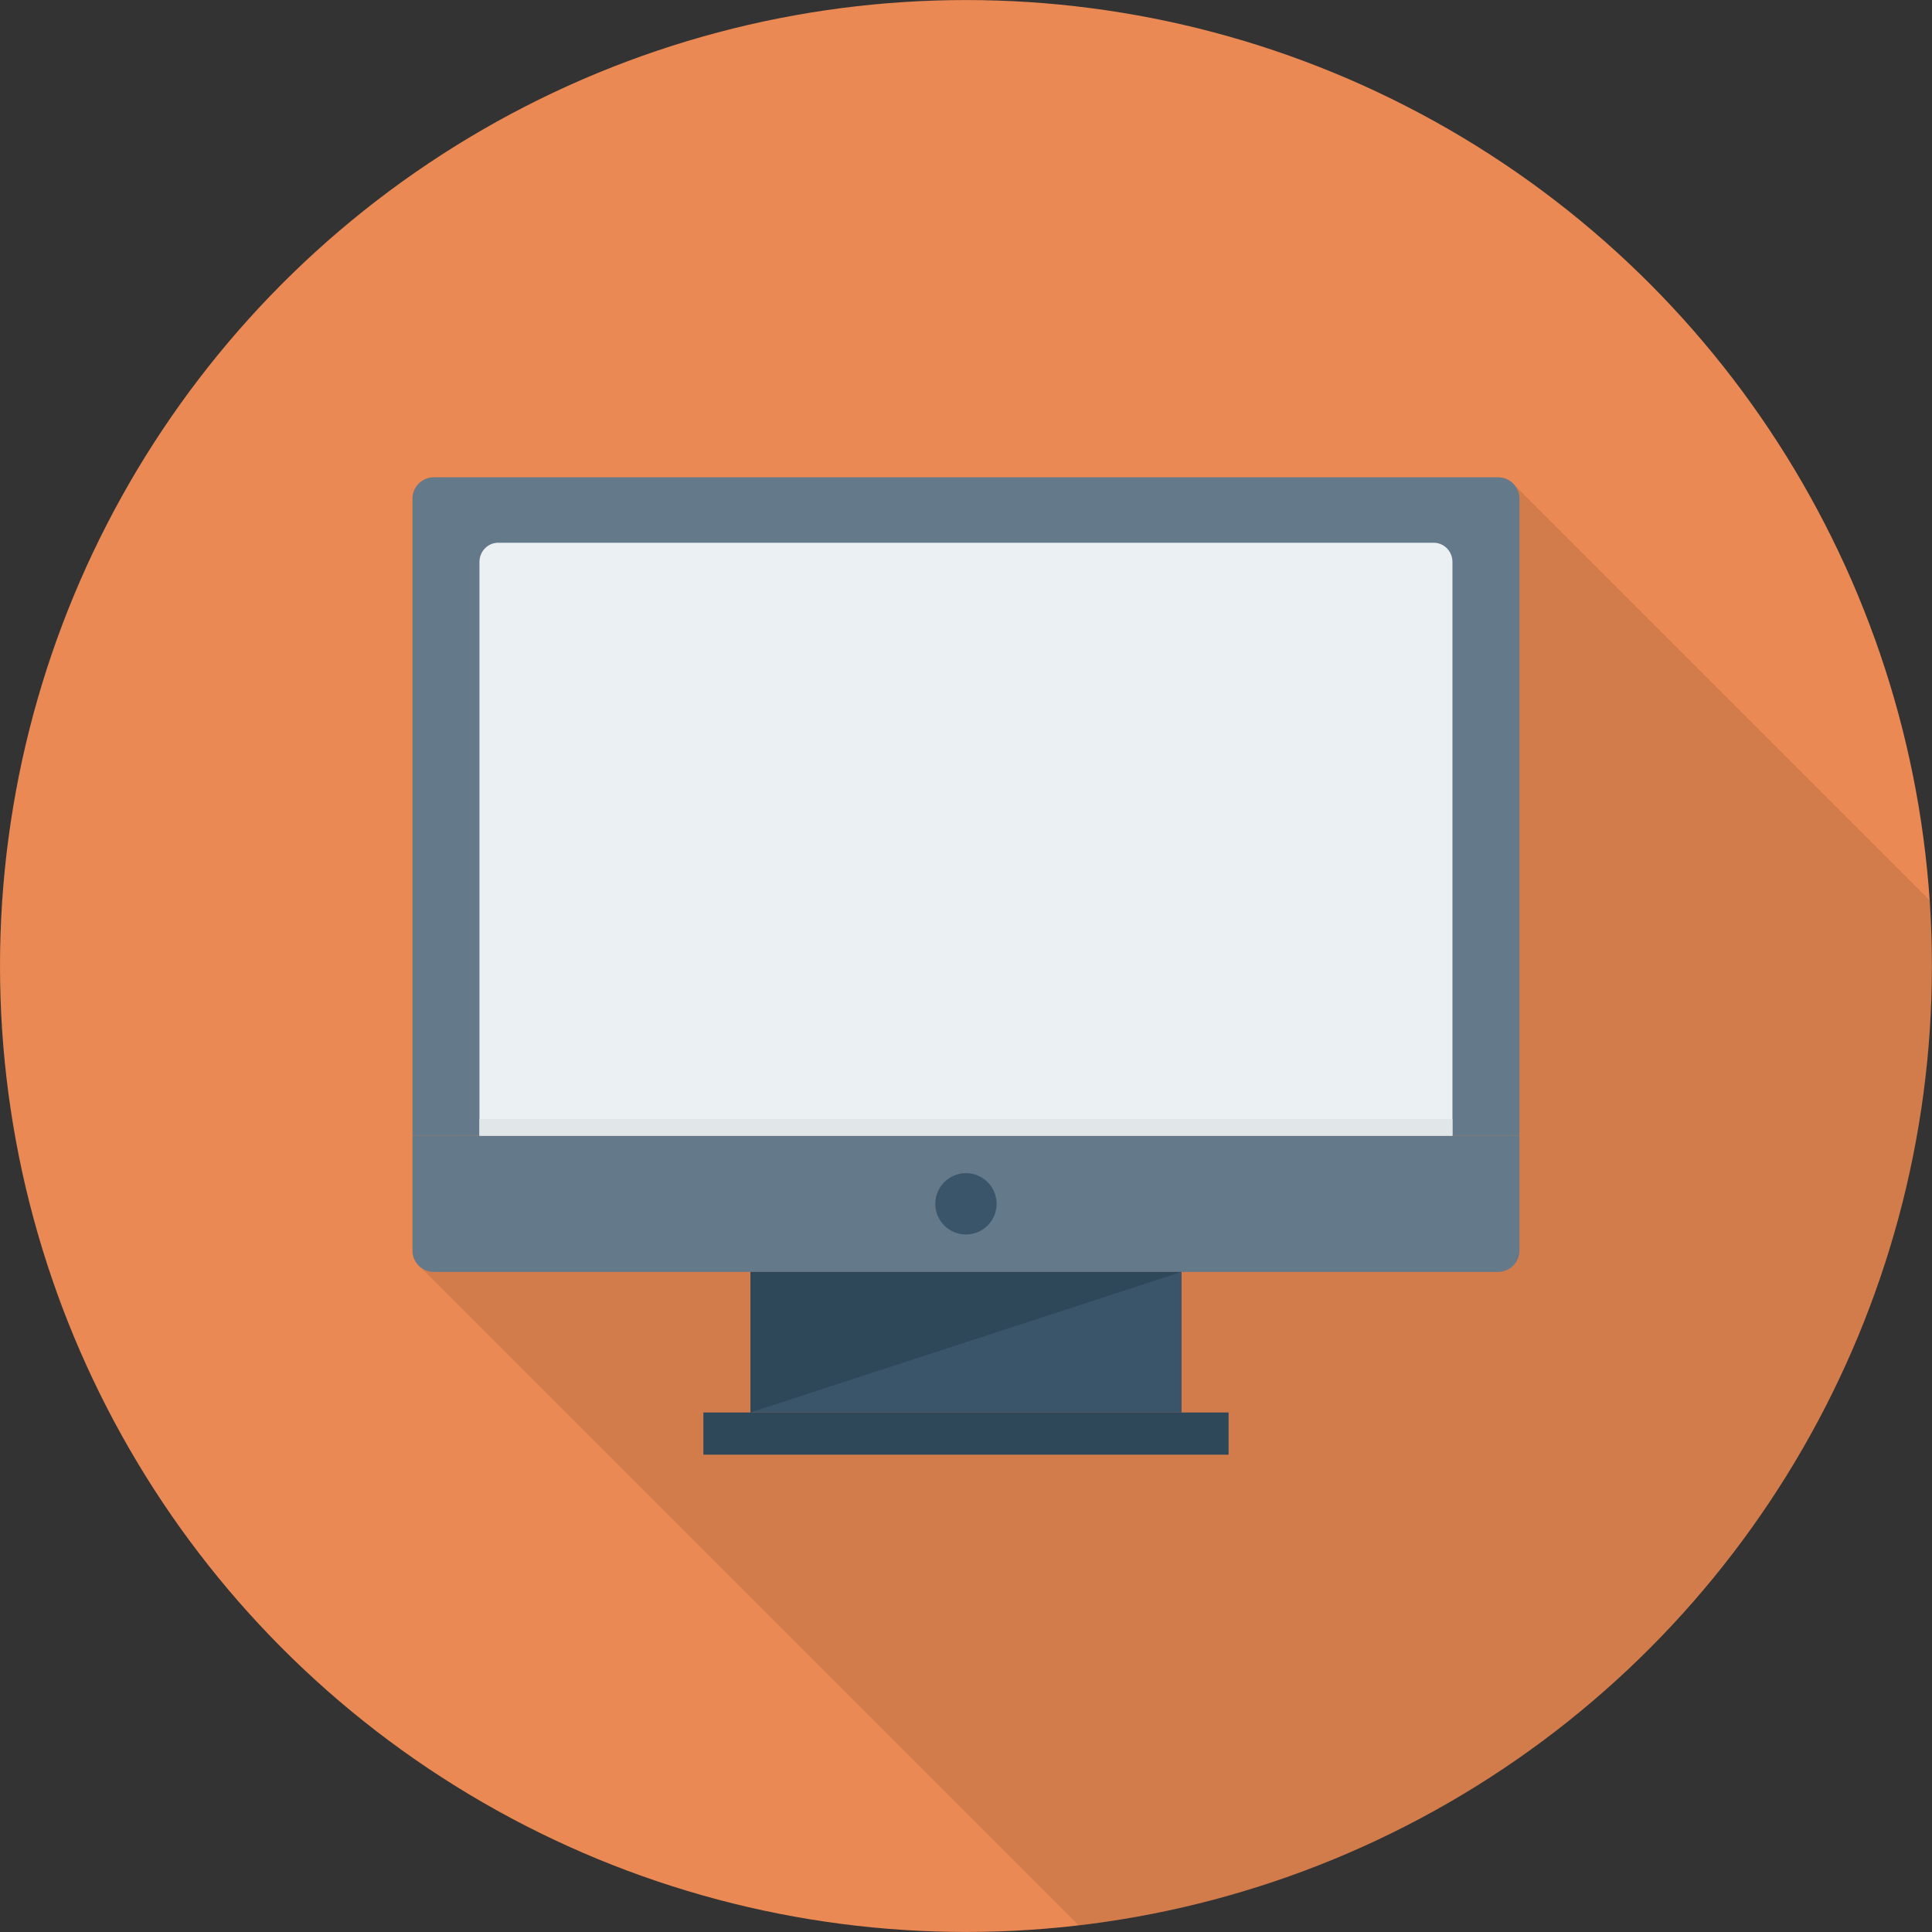
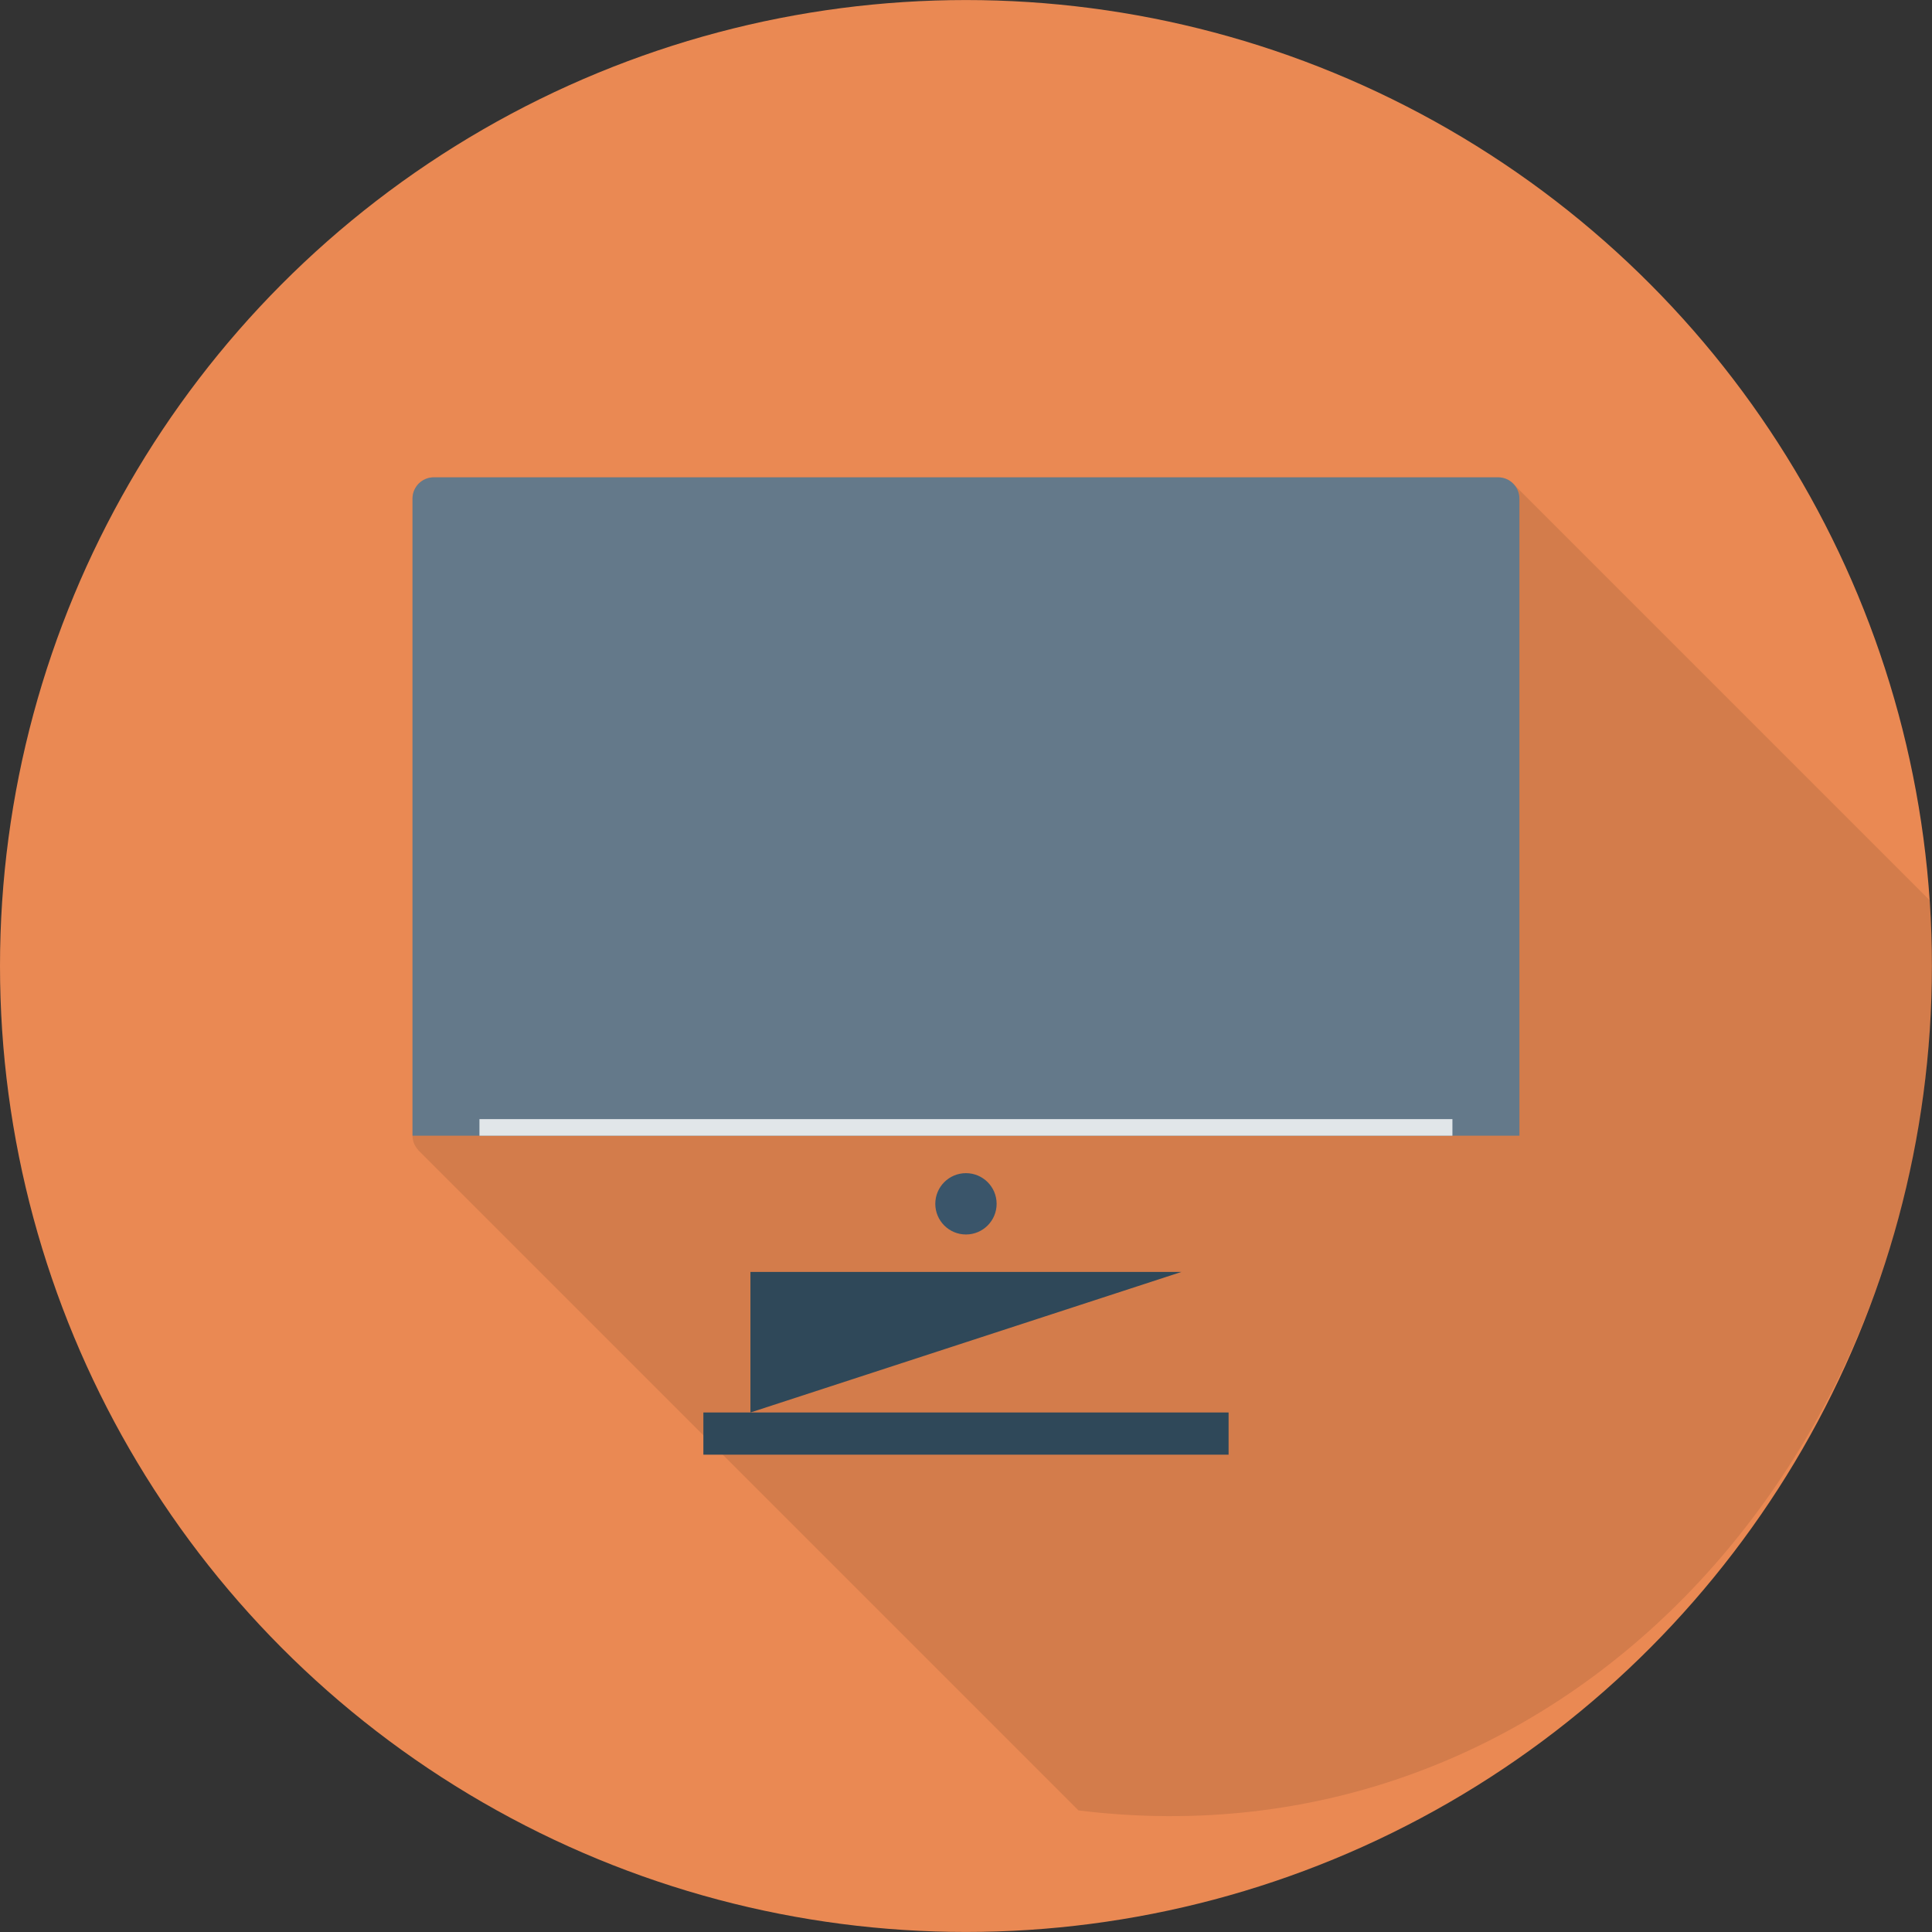
<svg xmlns="http://www.w3.org/2000/svg" version="1.1" id="Layer_1" x="0px" y="0px" viewBox="0 0 451.296 451.296" style="enable-background:new 0 0 451.296 451.296;" xml:space="preserve">
  <rect x="0" y="0" width="451.296" height="451.296" fill="#333333" stroke="none" />
  <circle style="fill:#EA8953;" cx="225.638" cy="225.648" r="225.638" />
-   <path style="opacity:0.1;enable-background:new    ;" d="M451.296,225.648c0-5.176-0.237-10.295-0.581-15.384l-96.986-96.987  l-0.033,0.027c-0.914-1.081-2.231-1.806-3.757-1.806H101.338c-2.752,0-4.982,2.23-4.982,4.982v148.813v26.833  c0,1.288,0.521,2.437,1.323,3.321l-0.023,0.008l0.088,0.089c0.058,0.061,0.114,0.117,0.175,0.175l154.013,154.013  C364.163,436.699,451.296,341.375,451.296,225.648z" />
+   <path style="opacity:0.1;enable-background:new    ;" d="M451.296,225.648c0-5.176-0.237-10.295-0.581-15.384l-96.986-96.987  l-0.033,0.027c-0.914-1.081-2.231-1.806-3.757-1.806H101.338c-2.752,0-4.982,2.23-4.982,4.982v148.813c0,1.288,0.521,2.437,1.323,3.321l-0.023,0.008l0.088,0.089c0.058,0.061,0.114,0.117,0.175,0.175l154.013,154.013  C364.163,436.699,451.296,341.375,451.296,225.648z" />
  <g>
-     <path style="fill:#64798A;" d="M96.355,265.292v26.833c0,2.752,2.23,4.982,4.982,4.982h248.601c2.752,0,4.982-2.231,4.982-4.982   v-26.833H96.355z" />
    <path style="fill:#64798A;" d="M354.921,116.48c0-2.752-2.231-4.982-4.982-4.982H101.338c-2.752,0-4.982,2.23-4.982,4.982v148.813   h258.566V116.48z" />
  </g>
-   <path style="fill:#EBF0F3;" d="M339.281,131.267c0-2.478-1.961-4.487-4.38-4.487H116.375c-2.419,0-4.38,2.009-4.38,4.487v134.025  h227.285V131.267z" />
  <g>
    <circle style="fill:#3A556A;" cx="225.638" cy="281.2" r="7.163" />
-     <rect x="175.309" y="297.108" style="fill:#3A556A;" width="100.69" height="32.835" />
  </g>
  <g>
    <polygon style="fill:#2F4859;" points="175.294,329.943 175.294,297.107 275.983,297.107  " />
    <rect x="164.301" y="329.942" style="fill:#2F4859;" width="122.685" height="9.856" />
  </g>
  <rect x="111.995" y="261.416" style="fill:#E1E6E9;" width="227.277" height="3.876" />
  <g>
</g>
  <g>
</g>
  <g>
</g>
  <g>
</g>
  <g>
</g>
  <g>
</g>
  <g>
</g>
  <g>
</g>
  <g>
</g>
  <g>
</g>
  <g>
</g>
  <g>
</g>
  <g>
</g>
  <g>
</g>
  <g>
</g>
</svg>